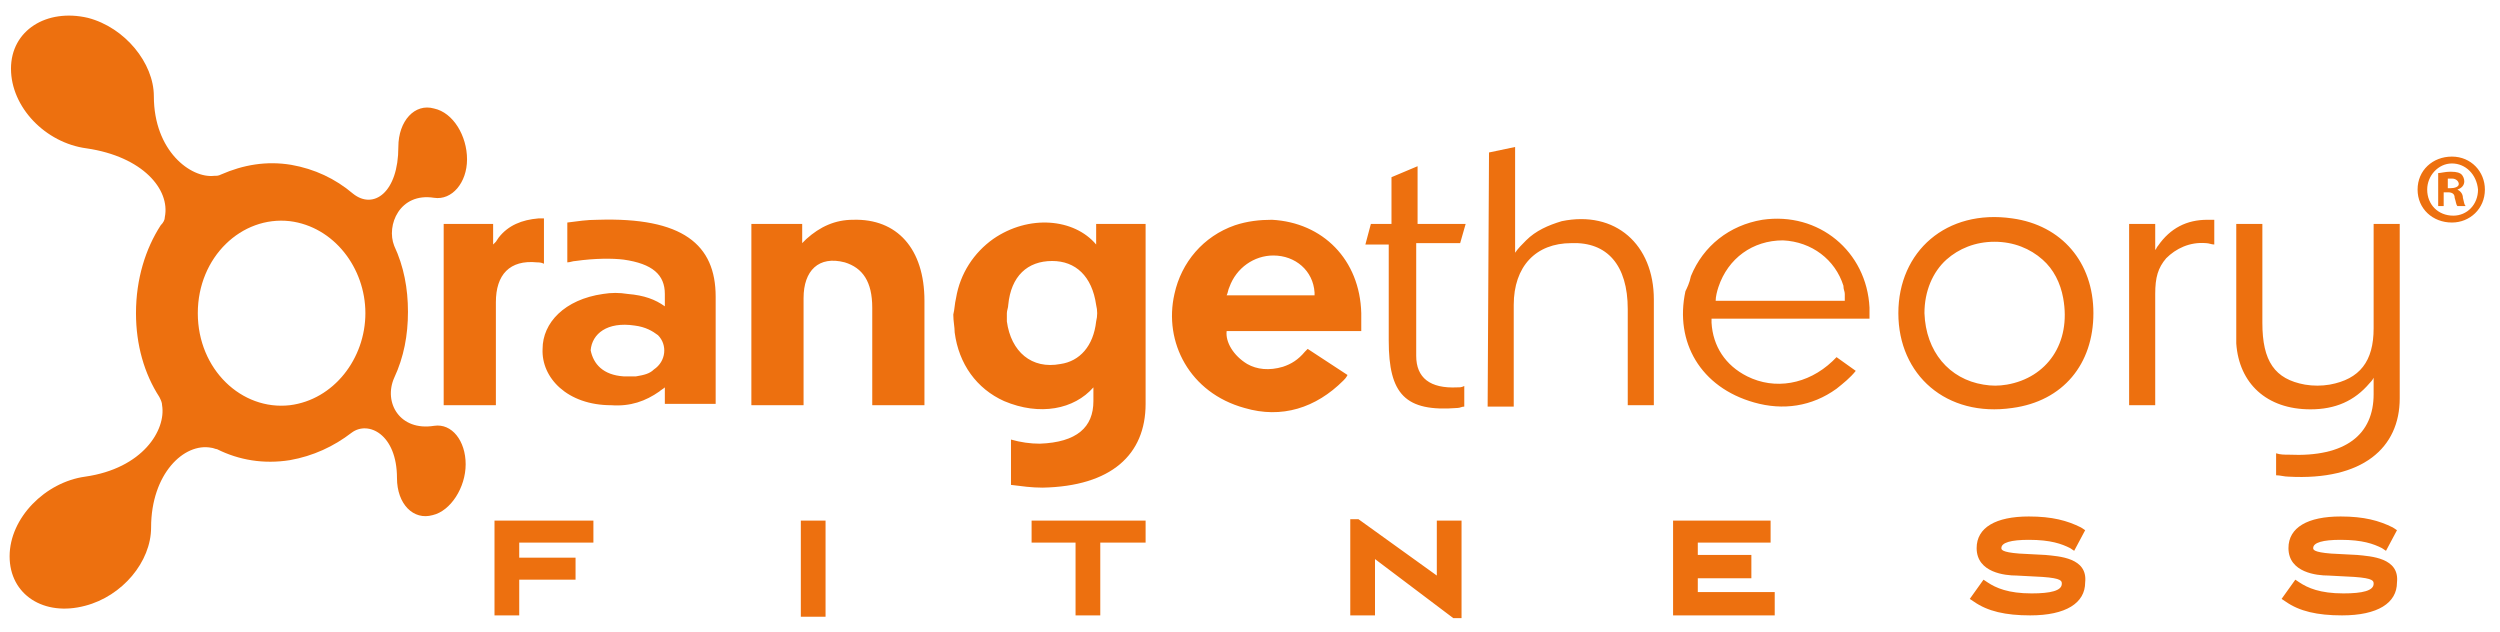
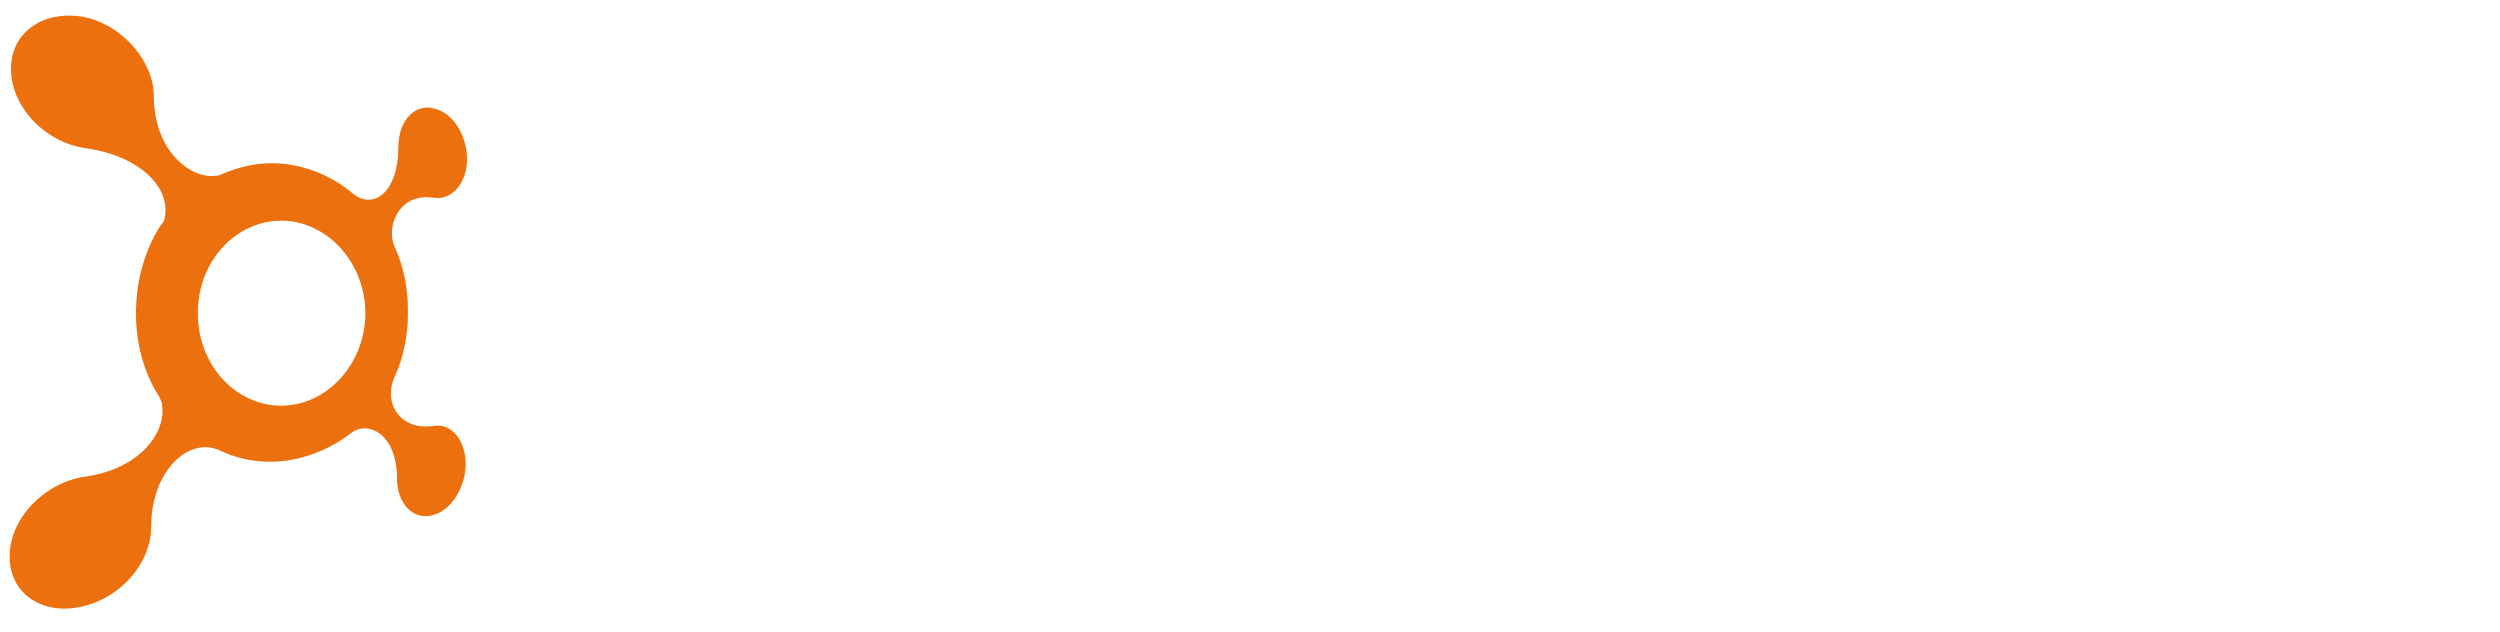
<svg xmlns="http://www.w3.org/2000/svg" xml:space="preserve" id="Layer_1" width="182" height="46" x="0" y="0" style="enable-background:new 0 0 182 46" version="1.1" viewBox="0 0 182 46">
  <style type="text/css">.st0{fill:#ed700f}</style>
  <g>
-     <path d="M43.2 39.5v-1.6H36v6.9h1.8v-2.6h4.1v-1.6h-4.1v-1.1zM58.3 37.9h1.8v7h-1.8zM75.1 39.5h3.2v5.3h1.8v-5.3h3.3v-1.6h-8.3zM104.6 41.9l-5.7-4.1h-.6v7h1.8v-4.1l5.7 4.3h.6v-7.1h-1.8zM123.6 42.1h3.9v-1.7h-3.9v-.9h5.3v-1.6h-7.1v6.9h7.4v-1.7h-5.6zM148.9 40.4l-1.9-.1c-1.3-.1-1.3-.3-1.3-.4 0-.4.7-.6 2-.6 1.6 0 2.4.3 3 .6l.3.2.8-1.5-.3-.2c-1-.5-2.1-.8-3.8-.8-2.4 0-3.8.8-3.8 2.3 0 1.8 2.1 2 2.9 2l1.9.1c1.4.1 1.4.3 1.4.5 0 .5-.8.7-2.2.7-1.7 0-2.6-.4-3.2-.8l-.3-.2-1 1.4.3.2c1 .7 2.3 1 4.1 1 2.6 0 4-.9 4-2.4.2-1.8-1.9-1.9-2.9-2zM171.6 40.4l-1.9-.1c-1.3-.1-1.3-.3-1.3-.4 0-.4.7-.6 2-.6 1.6 0 2.4.3 3 .6l.3.2.8-1.5-.3-.2c-1-.5-2.1-.8-3.8-.8-2.4 0-3.8.8-3.8 2.3 0 1.8 2.1 2 2.9 2l1.9.1c1.4.1 1.4.3 1.4.5 0 .5-.8.7-2.2.7-1.7 0-2.6-.4-3.2-.8l-.3-.2-1 1.4.3.2c1 .7 2.3 1 4.1 1 2.6 0 4-.9 4-2.4.2-1.8-1.9-1.9-2.9-2zM32.3 16.3h3.6v1.5l.2-.2.2-.3c.7-.9 1.7-1.3 2.9-1.4h.4v3.3c-.2-.1-.4-.1-.5-.1-2-.2-3 .9-3 2.9v7.5h-3.8V16.3zM43.9 21.4c.6-.1 1.2-.1 1.8 0 1.2.1 2 .4 2.7.9v-.9c0-1.4-.9-2.2-3-2.5-.8-.1-2.1-.1-3.5.1-.2 0-.4.1-.6.1v-2.9c.8-.1 1.4-.2 2.2-.2 6.2-.2 8.6 1.8 8.6 5.6v7.8h-3.7v-1.2c-.1.1-.3.2-.4.3-1 .7-2.1 1.1-3.5 1-3.2 0-5.1-2-5-4.1 0-1.9 1.6-3.6 4.4-4m1.5 6h.9c.6-.1 1-.2 1.3-.5.9-.6 1-1.8.3-2.5-.4-.3-.9-.6-1.7-.7-2-.3-3.1.6-3.2 1.8.2 1 .9 1.8 2.4 1.9M54.8 16.3h3.6v1.4l.3-.3c1-.9 2.1-1.4 3.4-1.4 3.2-.1 5.2 2.1 5.2 5.9v7.6h-3.8v-7.1c0-1.9-.7-2.9-2-3.3-1.9-.5-3 .6-3 2.6v7.8h-3.8V16.3h.1zM69.6 21.7c.3-1.8 1.3-3.3 2.7-4.3 2.6-1.8 5.9-1.5 7.5.4v-1.5h3.6v13.1c0 3.7-2.5 6-7.5 6.1-.8 0-1.5-.1-2.3-.2V32c.7.2 1.4.3 2.1.3 2.7-.1 3.9-1.2 3.9-3.1v-1c-1.4 1.6-3.9 2.1-6.5 1-2-.9-3.3-2.7-3.6-5 0-.4-.1-.8-.1-1.3.1-.4.1-.8.2-1.2m3.7 1.7c.3 2.2 1.8 3.5 3.9 3.1 1.4-.2 2.4-1.3 2.6-3.1.1-.4.1-.8 0-1.2-.3-2.1-1.5-3.2-3.2-3.2-1.8 0-3 1.1-3.2 3.2 0 .2-.1.4-.1.6v.6M99.8 16.3h1.5v-3.4l1.9-.8v4.2h3.5l-.4 1.4h-3.2V25.9c0 1.6 1 2.4 3 2.3.2 0 .3 0 .5-.1v1.5c-.2 0-.3.1-.5.1-3.8.3-5-1-5-4.9v-7h-1.7l.4-1.5zM108.4 11.1l1.9-.4v7.7c.2-.3.5-.6.8-.9.7-.7 1.6-1.1 2.6-1.4 3.9-.8 6.7 1.7 6.7 5.7v7.7h-1.9v-7c0-3.2-1.5-4.9-4.1-4.8-2.6 0-4.2 1.7-4.2 4.5v7.4h-1.9l.1-18.5zM123.1 20.1c.9-2.2 2.8-3.7 5.2-4.1 4.1-.6 7.6 2.3 7.8 6.4v.8h-11.5v.3c.1 1.7 1 3.1 2.6 3.9 2 1 4.4.6 6.2-1.1l.3-.3 1.4 1c-.4.5-.9.9-1.4 1.3-1.8 1.3-3.9 1.6-6 1-3.9-1.1-5.8-4.4-5-8.1.1-.2.3-.6.4-1.1m11.2 1.8v-.5c0-.2-.1-.3-.1-.6-.6-1.9-2.3-3.2-4.4-3.3-2.2 0-4 1.3-4.7 3.4-.1.3-.2.7-.2 1h9.4zM146.5 15.9c3.6.5 5.9 3.2 5.9 6.9s-2.2 6.4-5.9 6.9c-4.8.7-8.3-2.4-8.3-6.9s3.5-7.6 8.3-6.9M144.4 28c.6.1 1.1.1 1.7 0 2.9-.5 4.7-3 4.1-6.3-.2-1.1-.7-2.1-1.5-2.8-.9-.8-2.1-1.3-3.5-1.3s-2.6.5-3.5 1.3c-1 .9-1.6 2.3-1.6 3.9.1 2.8 1.8 4.8 4.3 5.2M155 16.3h1.9v1.9c.1-.1.1-.2.2-.3.9-1.3 2.1-1.9 3.6-1.9h.5v1.8c-.2 0-.4-.1-.6-.1-1.2-.1-2.2.4-2.9 1.1-.6.7-.8 1.4-.8 2.6v8.1H155V16.3zM162.8 16.3h1.9v7.2c0 2.8.9 4.1 3.1 4.5.6.1 1.2.1 1.8 0 2.2-.4 3.2-1.7 3.2-4.1v-7.6h1.9V29c0 3.6-2.7 6-8.1 5.7-.3 0-.6-.1-.9-.1V33c.3.1.6.1.9.1 4.2.2 6.2-1.5 6.2-4.4v-1.2c-.1.2-.2.3-.3.4-1.1 1.3-2.5 1.9-4.3 1.9-3.2 0-5.2-1.9-5.4-4.8v-8.7zM178.5 11.4c1.4 0 2.4 1.1 2.4 2.4 0 1.4-1.1 2.4-2.4 2.4-1.4 0-2.5-1-2.5-2.4s1.1-2.4 2.5-2.4zm0 .5c-1 0-1.8.9-1.8 1.9 0 1.1.8 1.9 1.9 1.9 1 0 1.8-.8 1.8-1.9-.1-1.1-.9-1.9-1.9-1.9zm-.4 3.1h-.6v-2.4c.2 0 .5-.1.9-.1.5 0 .7.1.8.2.1.1.2.3.2.5 0 .3-.2.5-.5.6.2.1.4.3.4.6.1.4.1.5.2.6h-.6c-.1-.1-.1-.3-.2-.6 0-.3-.2-.4-.5-.4h-.3v1h.2zm0-1.3h.3c.3 0 .6-.1.6-.3s-.2-.4-.5-.4h-.3v.7h-.1zM99.1 23.9v-1.1c-.1-3.9-2.8-6.6-6.5-6.8-.9 0-1.8.1-2.7.4-2.3.8-3.9 2.7-4.4 5-.8 3.5 1.1 7.2 5.1 8.3 2.7.8 5.2 0 7.2-2 .1-.1.2-.2.3-.4l-2.9-1.9-.2.2c-.5.6-1 .9-1.6 1.1-1 .3-1.9.2-2.6-.2-1-.6-1.6-1.6-1.5-2.4h9.8v-.2zm-6.4-5.3c1.6 0 2.9 1.1 3 2.7v.2h-6.4c.1-.2.1-.4.2-.6.5-1.4 1.8-2.3 3.2-2.3z" class="st0" />
    <path d="M31.6 31c-2.5.4-3.7-1.7-2.9-3.5.7-1.5 1-3.1 1-4.8 0-1.7-.3-3.3-1-4.8-.6-1.5.4-3.9 2.9-3.5 1.3.2 2.4-1.1 2.4-2.8s-1-3.4-2.4-3.7c-1.4-.4-2.6.9-2.6 2.8 0 3.3-1.8 4.6-3.3 3.4-1.3-1.1-2.8-1.8-4.5-2.1-1.8-.3-3.5 0-5.1.7-.2.1-.3.1-.5.1-1.7.2-4.4-1.8-4.4-5.8 0-2.4-2.1-5-4.8-5.7C3.4.6.8 2.2.8 5s2.5 5.4 5.5 5.8c4.1.6 6.1 3 5.7 5 0 .2-.1.4-.3.6-1.1 1.7-1.8 3.9-1.8 6.4 0 2.3.6 4.4 1.7 6.1.1.2.2.4.2.6.3 1.8-1.4 4.6-5.6 5.2-2.9.4-5.5 3-5.5 5.8s2.5 4.4 5.5 3.6c2.7-.7 4.8-3.2 4.8-5.7 0-3.9 2.4-6.2 4.4-5.8.1 0 .3.1.4.1 1.6.8 3.4 1.1 5.3.8 1.7-.3 3.2-1 4.5-2 1.2-.9 3.3.1 3.3 3.3 0 1.9 1.2 3.1 2.6 2.7 1.3-.3 2.4-2 2.4-3.7 0-1.7-1-3-2.3-2.8zm-10.5-1.5c-3.5.4-6.7-2.6-6.7-6.7s3.2-7.1 6.7-6.7c3.2.4 5.5 3.4 5.5 6.7s-2.3 6.3-5.5 6.7z" class="st0" />
  </g>
</svg>